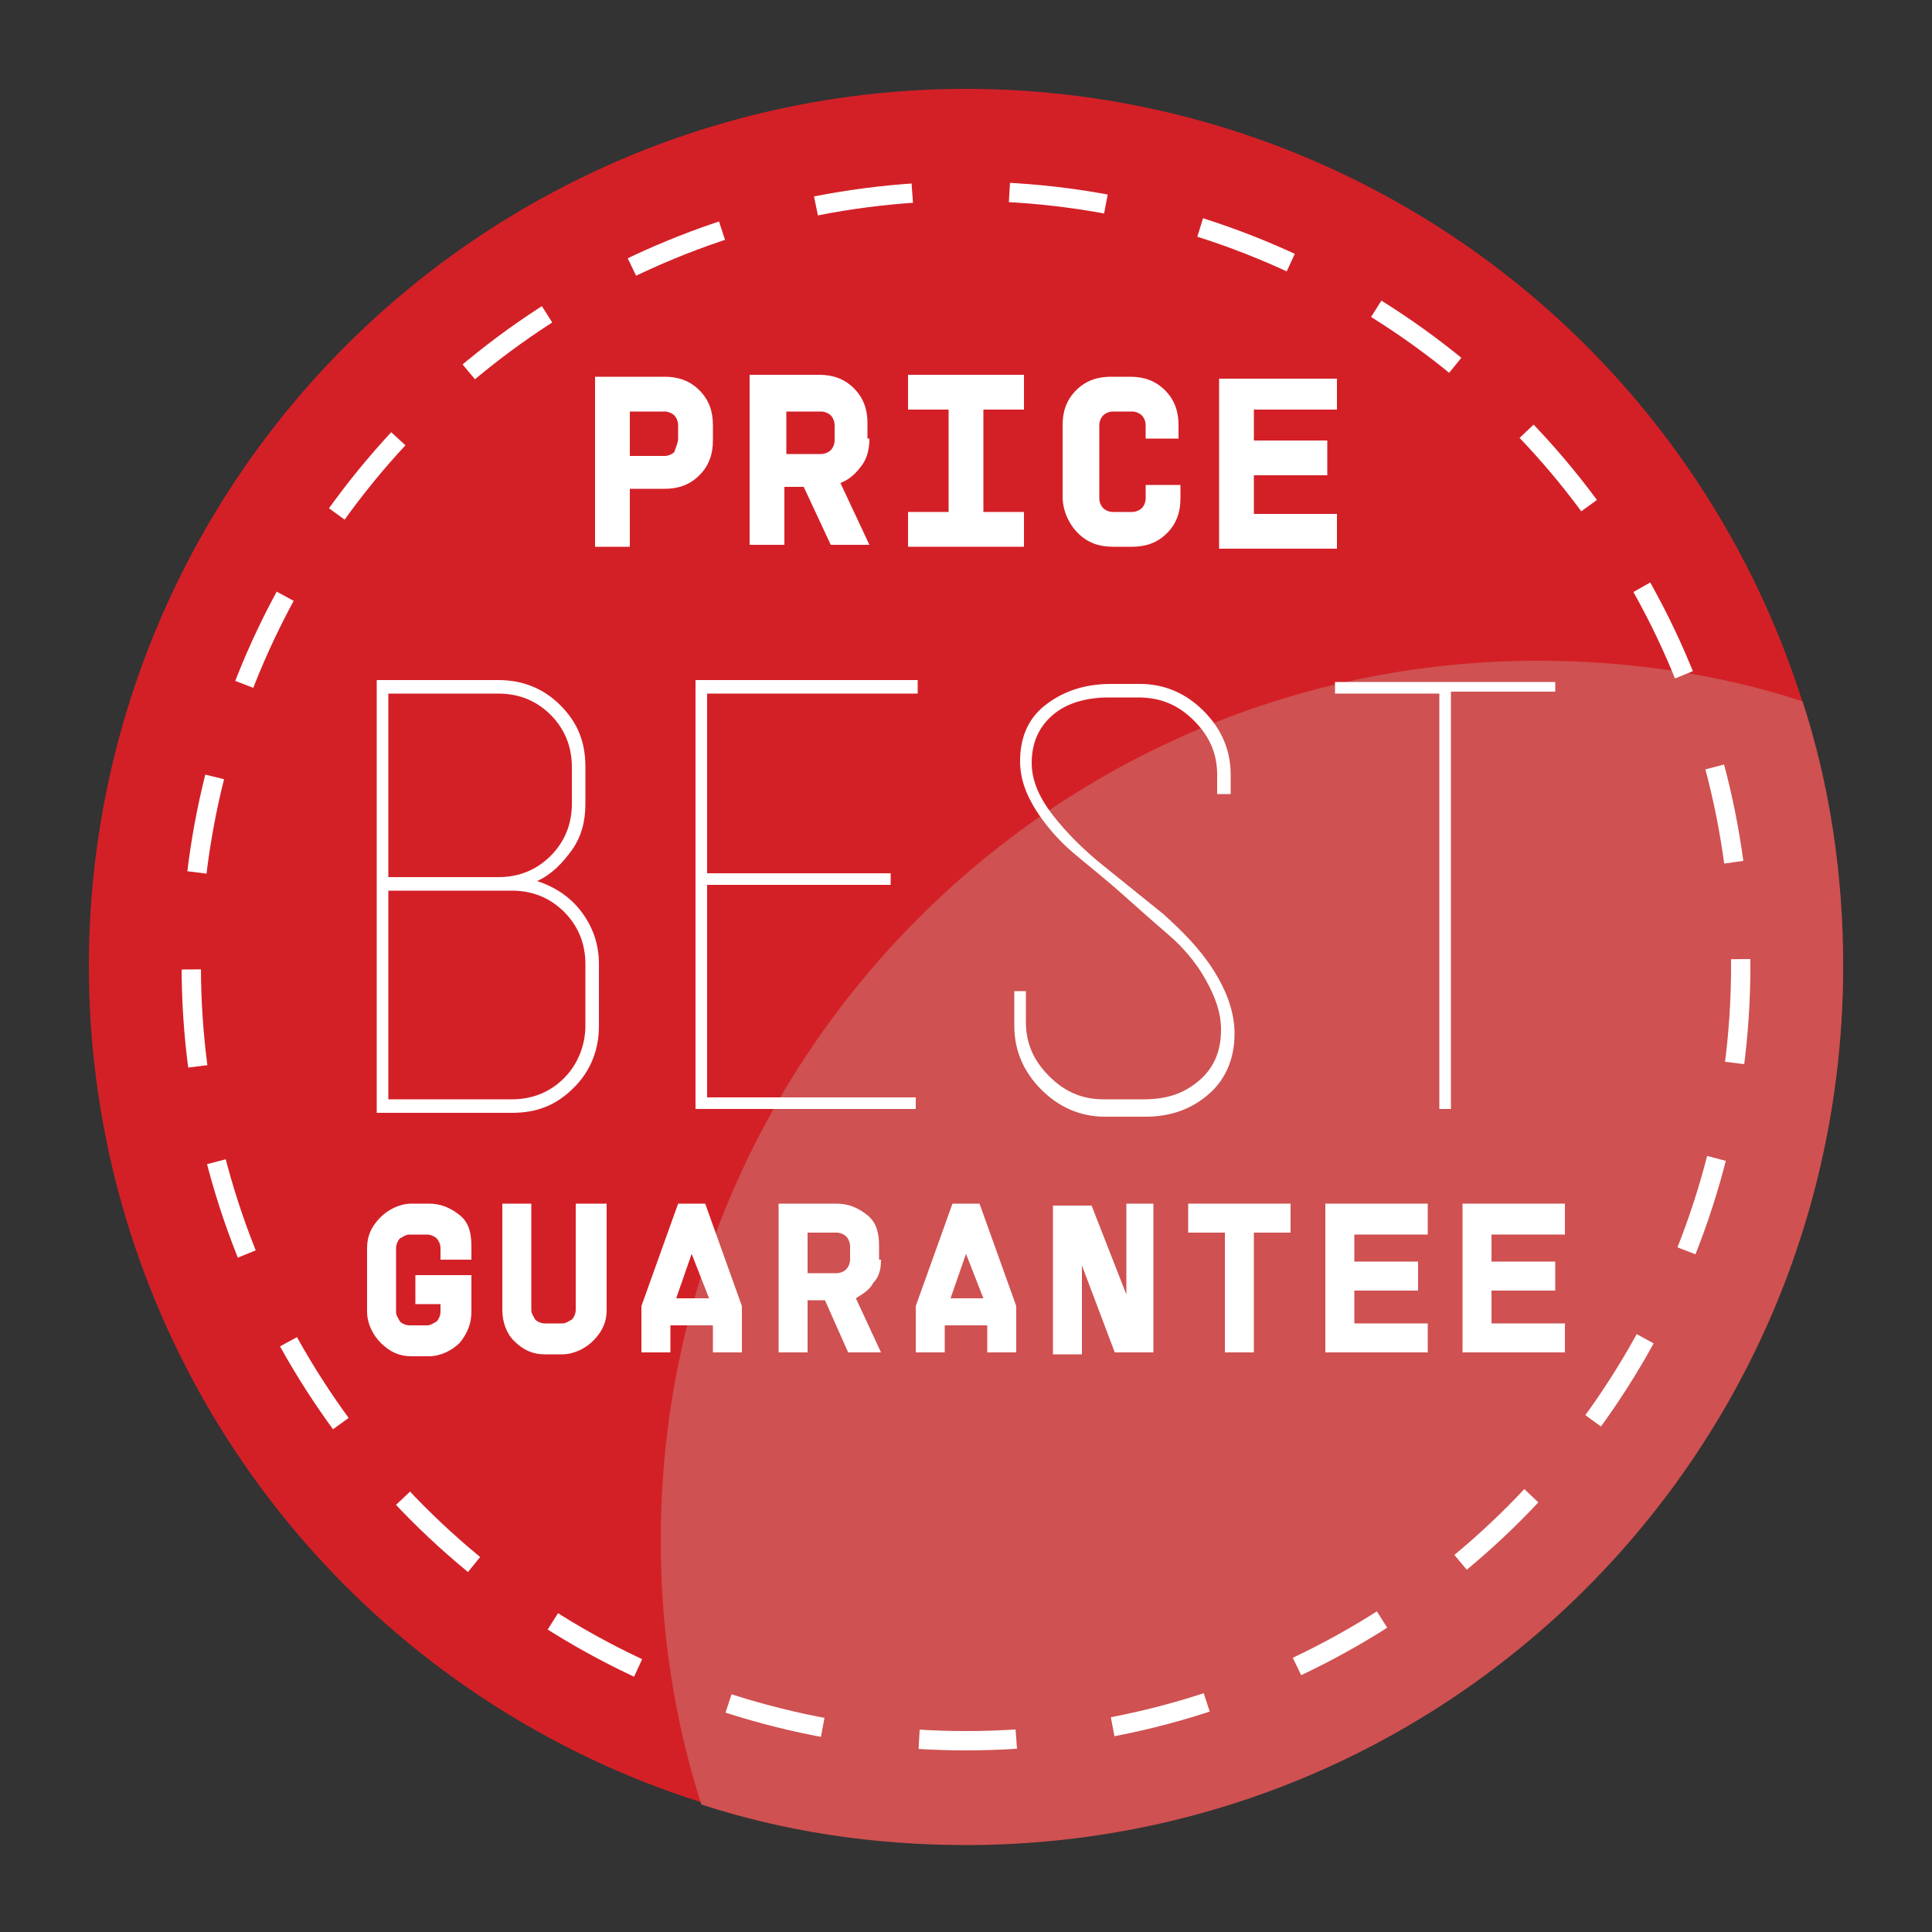
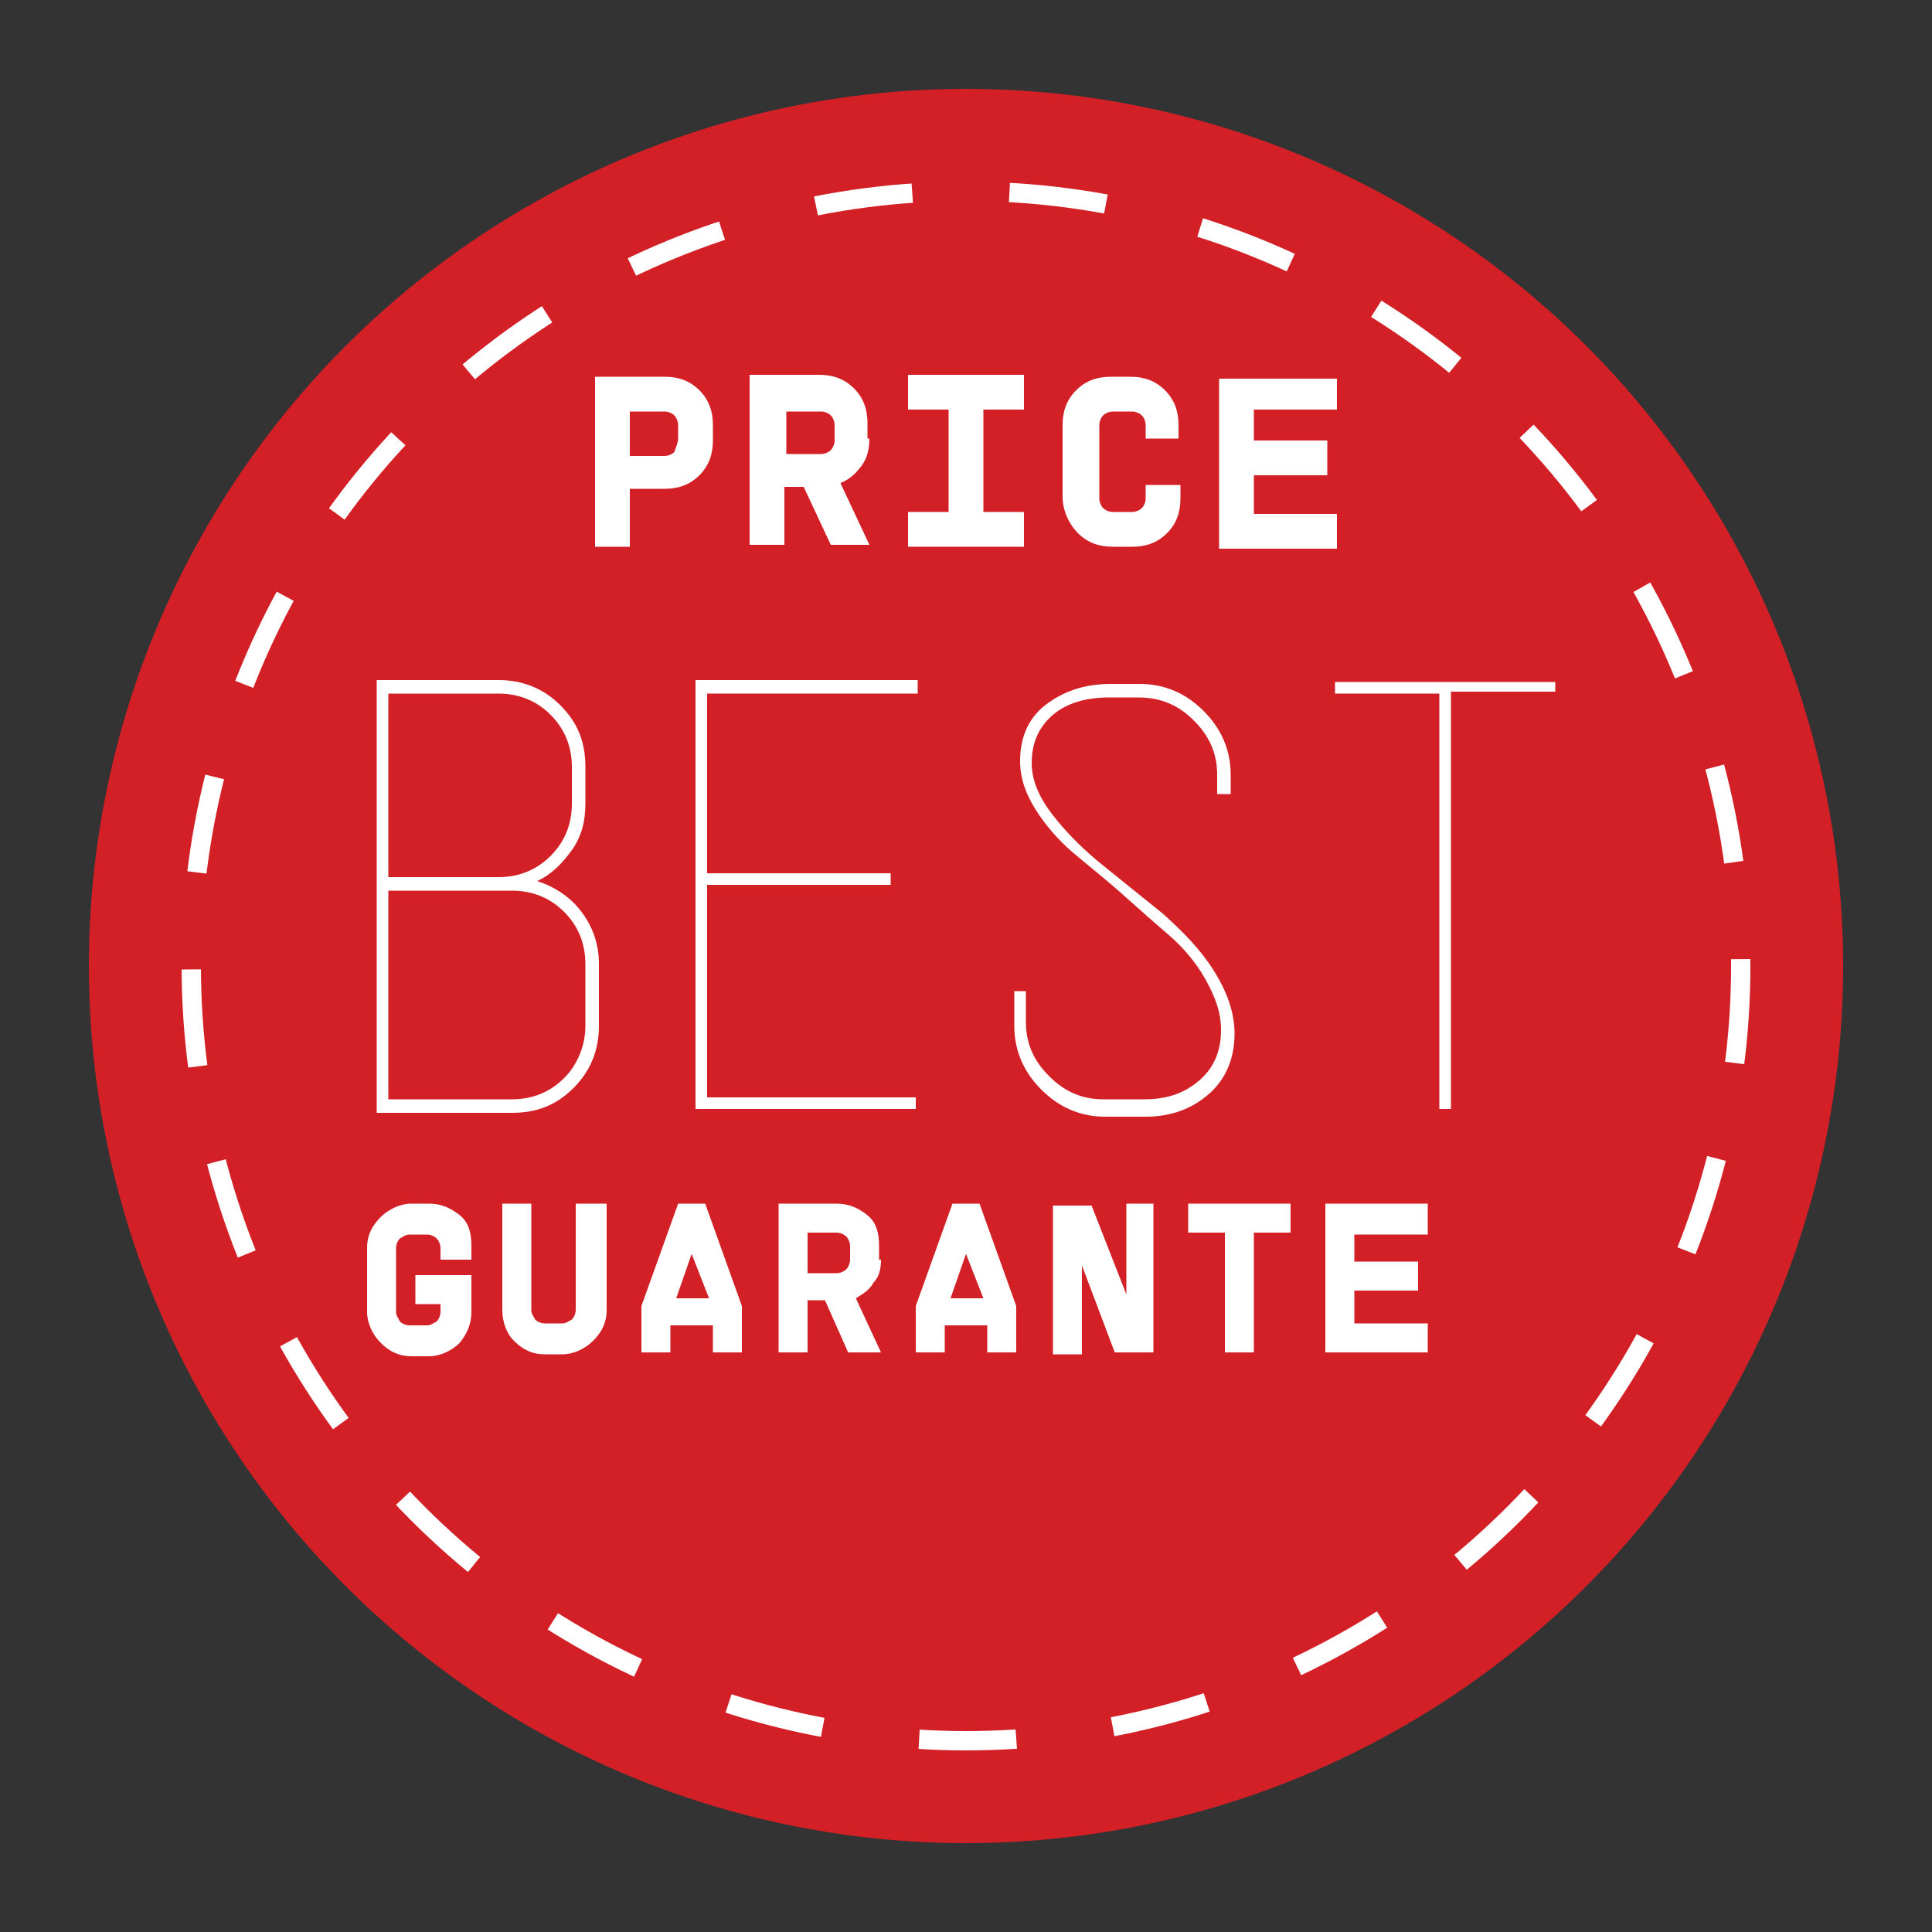
<svg xmlns="http://www.w3.org/2000/svg" version="1.1" id="Layer_1" x="0px" y="0px" viewBox="0 0 100 100" style="enable-background:new 0 0 100 100;" xml:space="preserve">
  <rect x="0" y="0" width="100" height="100" fill="#333333" stroke="none" />
  <style type="text/css">
	.st0{fill:#D32027;}
	.st1{fill:#CF5151;}
	.st2{fill:none;stroke:#FFFFFF;stroke-width:1;stroke-miterlimit:10;stroke-dasharray:5.032,5.032;}
	.st3{enable-background:new    ;}
	.st4{fill:#FFFFFF;}
</style>
  <circle class="st0" cx="50" cy="50" r="45.4" />
-   <path class="st1" d="M34.2,79.7c0,4.8,0.7,9.3,2.1,13.7c4.3,1.4,8.9,2.1,13.7,2.1c25.1,0,45.4-20.3,45.4-45.5  c0-4.8-0.7-9.4-2.1-13.7c-4.3-1.4-8.9-2.1-13.7-2.1C54.6,34.2,34.2,54.6,34.2,79.7z" />
  <g>
    <ellipse class="st2" cx="50" cy="50" rx="40.1" ry="40.1" />
  </g>
  <g class="st3">
    <path class="st4" d="M27.8,45.6c0.9,0.3,1.7,0.8,2.3,1.6c0.6,0.8,0.9,1.7,0.9,2.7v3.2c0,1.2-0.4,2.3-1.3,3.2   c-0.9,0.9-1.9,1.3-3.2,1.3H20h-0.5V35.2h0.6h5.7c1.2,0,2.3,0.4,3.2,1.3c0.9,0.9,1.3,1.9,1.3,3.2v1.9c0,0.9-0.2,1.7-0.7,2.4   C29.1,44.7,28.5,45.3,27.8,45.6z M25.8,35.9h-5.7v9.5h5.7c1.1,0,2-0.4,2.7-1.1c0.7-0.7,1.1-1.6,1.1-2.7v-1.9c0-1.1-0.4-2-1.1-2.7   C27.8,36.3,26.9,35.9,25.8,35.9z M30.3,53.1v-3.2c0-1.1-0.4-2-1.1-2.7c-0.7-0.7-1.6-1.1-2.7-1.1h-6.4v10.8h6.4c1.1,0,2-0.4,2.7-1.1   S30.3,54.1,30.3,53.1z" />
    <path class="st4" d="M47.5,35.9H36.6v9.3h9.5v0.6h-9.5v11h10.8v0.6H36V45.8v-10v-0.6h11.5V35.9z" />
    <path class="st4" d="M52.5,51.3h0.6v1.6c0,1.1,0.4,2,1.2,2.8c0.8,0.8,1.7,1.2,2.8,1.2h2.1c1.2,0,2.1-0.3,2.9-1s1.1-1.6,1.1-2.6   c0-0.9-0.3-1.7-0.8-2.6c-0.5-0.9-1.2-1.7-1.9-2.3s-1.6-1.4-2.5-2.2c-0.9-0.8-1.8-1.5-2.5-2.1s-1.4-1.4-1.9-2.2   c-0.5-0.8-0.8-1.6-0.8-2.5c0-1.2,0.4-2.2,1.3-2.9c0.9-0.7,2-1.1,3.4-1.1H59c1.3,0,2.4,0.5,3.3,1.4s1.4,2,1.4,3.3v1H63v-1   c0-1.1-0.4-2-1.2-2.8c-0.8-0.8-1.7-1.2-2.9-1.2h-1.5c-1.2,0-2.2,0.3-2.9,0.9c-0.7,0.6-1.1,1.4-1.1,2.5c0,0.9,0.4,1.8,1.1,2.7   c0.7,0.9,1.6,1.8,2.6,2.6c1,0.8,2.1,1.7,3.1,2.5c1,0.9,1.9,1.8,2.6,2.9c0.7,1.1,1.1,2.2,1.1,3.3c0,1.2-0.4,2.3-1.3,3.1   c-0.9,0.8-2,1.2-3.3,1.2h-2.1c-1.3,0-2.4-0.5-3.3-1.4s-1.4-2-1.4-3.3V51.3z" />
    <path class="st4" d="M80.5,35.2v0.6h-5.4v21.6h-0.6V35.9h-5.4v-0.6h6H80.5z" />
  </g>
  <g class="st3">
    <path class="st4" d="M34.4,19.5c0.7,0,1.3,0.2,1.8,0.7c0.5,0.5,0.7,1.1,0.7,1.8v0.8c0,0.7-0.2,1.3-0.7,1.8   c-0.5,0.5-1.1,0.7-1.8,0.7h-1.8v3h-1.8v-8.8h1.8H34.4z M35.1,22.7V22c0-0.2-0.1-0.4-0.2-0.5c-0.1-0.1-0.3-0.2-0.5-0.2h-1.8v2.3h1.8   c0.2,0,0.4-0.1,0.5-0.2C35,23.1,35.1,22.9,35.1,22.7z" />
    <path class="st4" d="M45,22.7c0,0.5-0.1,1-0.4,1.4c-0.3,0.4-0.6,0.7-1.1,0.9l1.5,3.2H43l-1.4-3h-1v3h-1.8v-8.8h1.8h1.8   c0.7,0,1.3,0.2,1.8,0.7c0.5,0.5,0.7,1.1,0.7,1.8V22.7z M40.7,21.2v2.3h1.8c0.2,0,0.4-0.1,0.5-0.2c0.1-0.1,0.2-0.3,0.2-0.5V22   c0-0.2-0.1-0.4-0.2-0.5c-0.1-0.1-0.3-0.2-0.5-0.2H40.7z" />
    <path class="st4" d="M53,21.2h-2.1v5.3H53v1.8h-3.9H47v-1.8h2.1v-5.3H47v-1.8h3.9H53V21.2z" />
    <path class="st4" d="M59.3,22.7V22c0-0.2-0.1-0.4-0.2-0.5c-0.1-0.1-0.3-0.2-0.5-0.2h-1c-0.2,0-0.4,0.1-0.5,0.2   c-0.1,0.1-0.2,0.3-0.2,0.5v3.8c0,0.2,0.1,0.4,0.2,0.5c0.1,0.1,0.3,0.2,0.5,0.2h1c0.2,0,0.4-0.1,0.5-0.2c0.1-0.1,0.2-0.3,0.2-0.5   v-0.7h1.8v0.7c0,0.7-0.2,1.3-0.7,1.8s-1.1,0.7-1.8,0.7h-1c-0.7,0-1.3-0.2-1.8-0.7S55,26.4,55,25.7V22c0-0.7,0.2-1.3,0.7-1.8   c0.5-0.5,1.1-0.7,1.8-0.7h1c0.7,0,1.3,0.2,1.8,0.7s0.7,1.1,0.7,1.8v0.7H59.3z" />
    <path class="st4" d="M69.2,21.2h-4.3v1.6h3.8v1.8h-3.8v2h4.3v1.8h-6.1v-3.7v-3.3v-1.8h6.1V21.2z" />
  </g>
  <g class="st3">
    <path class="st4" d="M24.3,65.2h-1.5v-0.6c0-0.2-0.1-0.4-0.2-0.5c-0.1-0.1-0.3-0.2-0.5-0.2h-0.9c-0.2,0-0.3,0.1-0.5,0.2   c-0.1,0.1-0.2,0.3-0.2,0.5v3.3c0,0.2,0.1,0.3,0.2,0.5c0.1,0.1,0.3,0.2,0.5,0.2h0.9c0.2,0,0.3-0.1,0.5-0.2c0.1-0.1,0.2-0.3,0.2-0.5   v-0.4h-1.3v-1.5h2.9v1.5v0.4c0,0.6-0.2,1.1-0.6,1.6c-0.4,0.4-1,0.7-1.6,0.7h-0.9c-0.6,0-1.1-0.2-1.6-0.7c-0.4-0.4-0.7-1-0.7-1.6   v-3.3c0-0.6,0.2-1.1,0.7-1.6c0.4-0.4,1-0.7,1.6-0.7h0.9c0.6,0,1.1,0.2,1.6,0.6s0.6,1,0.6,1.6V65.2z" />
    <path class="st4" d="M31.4,62.3v5.5c0,0.6-0.2,1.1-0.7,1.6c-0.4,0.4-1,0.7-1.6,0.7h-0.9c-0.6,0-1.1-0.2-1.6-0.7   c-0.4-0.4-0.6-1-0.6-1.6v-5.5h1.5v5.5c0,0.2,0.1,0.3,0.2,0.5c0.1,0.1,0.3,0.2,0.5,0.2h0.9c0.2,0,0.3-0.1,0.5-0.2   c0.1-0.1,0.2-0.3,0.2-0.5v-5.5H31.4z" />
    <path class="st4" d="M36.5,62.3l1.9,5.3v2.4h-1.5v-1.4h-2.2v1.4h-1.5v-2.4l1.9-5.3H36.5z M35.8,64.9L35,67.2h1.7L35.8,64.9z" />
    <path class="st4" d="M45.6,65.2c0,0.5-0.1,0.9-0.4,1.2c-0.2,0.4-0.6,0.6-0.9,0.8l1.3,2.8h-1.7l-1.2-2.7h-0.9v2.7h-1.5v-7.7h1.5h1.5   c0.6,0,1.1,0.2,1.6,0.6s0.6,1,0.6,1.6V65.2z M41.8,63.9v2h1.5c0.2,0,0.4-0.1,0.5-0.2c0.1-0.1,0.2-0.3,0.2-0.5v-0.7   c0-0.2-0.1-0.4-0.2-0.5c-0.1-0.1-0.3-0.2-0.5-0.2H41.8z" />
    <path class="st4" d="M50.7,62.3l1.9,5.3v2.4h-1.5v-1.4h-2.2v1.4h-1.5v-2.4l1.9-5.3H50.7z M50,64.9l-0.8,2.3h1.7L50,64.9z" />
    <path class="st4" d="M58.2,62.3h1.5v7.7h-2L56,65.5v4.6h-1.5v-7.7h2l1.8,4.6V62.3z" />
    <path class="st4" d="M66.8,62.3v1.5h-1.9v6.2h-1.5v-6.2h-1.9v-1.5h3.4H66.8z" />
    <path class="st4" d="M73.9,63.9h-3.8v1.4h3.3v1.5h-3.3v1.7h3.8v1.5h-5.3v-3.3v-2.9v-1.5h5.3V63.9z" />
-     <path class="st4" d="M81,63.9h-3.8v1.4h3.3v1.5h-3.3v1.7H81v1.5h-5.3v-3.3v-2.9v-1.5H81V63.9z" />
  </g>
</svg>